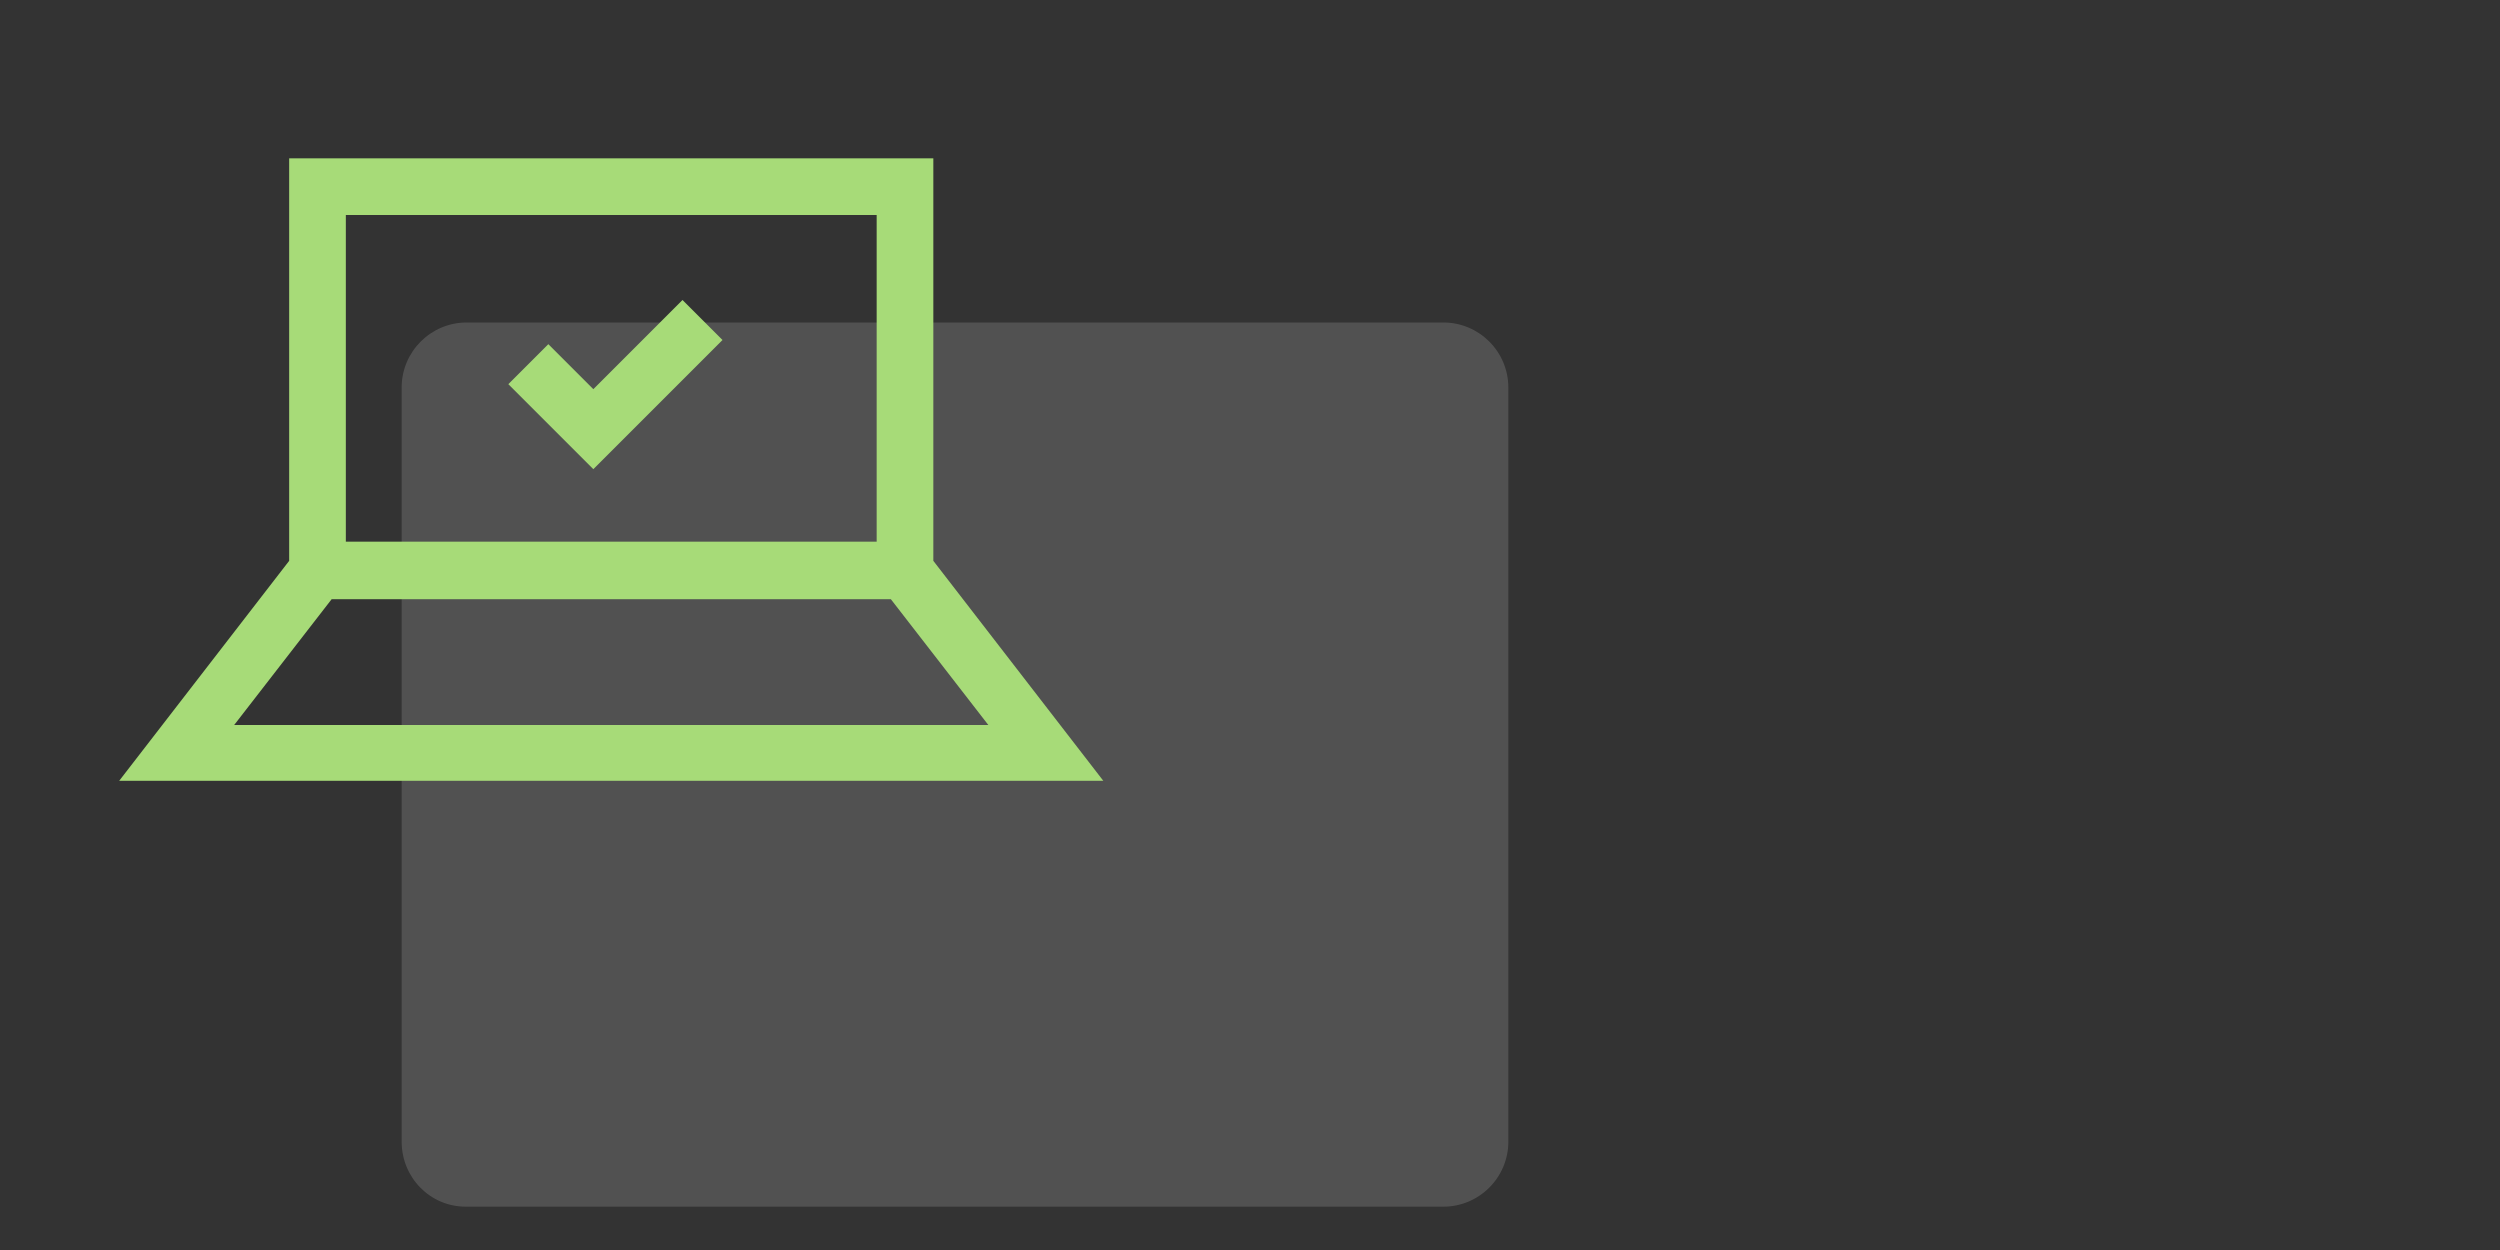
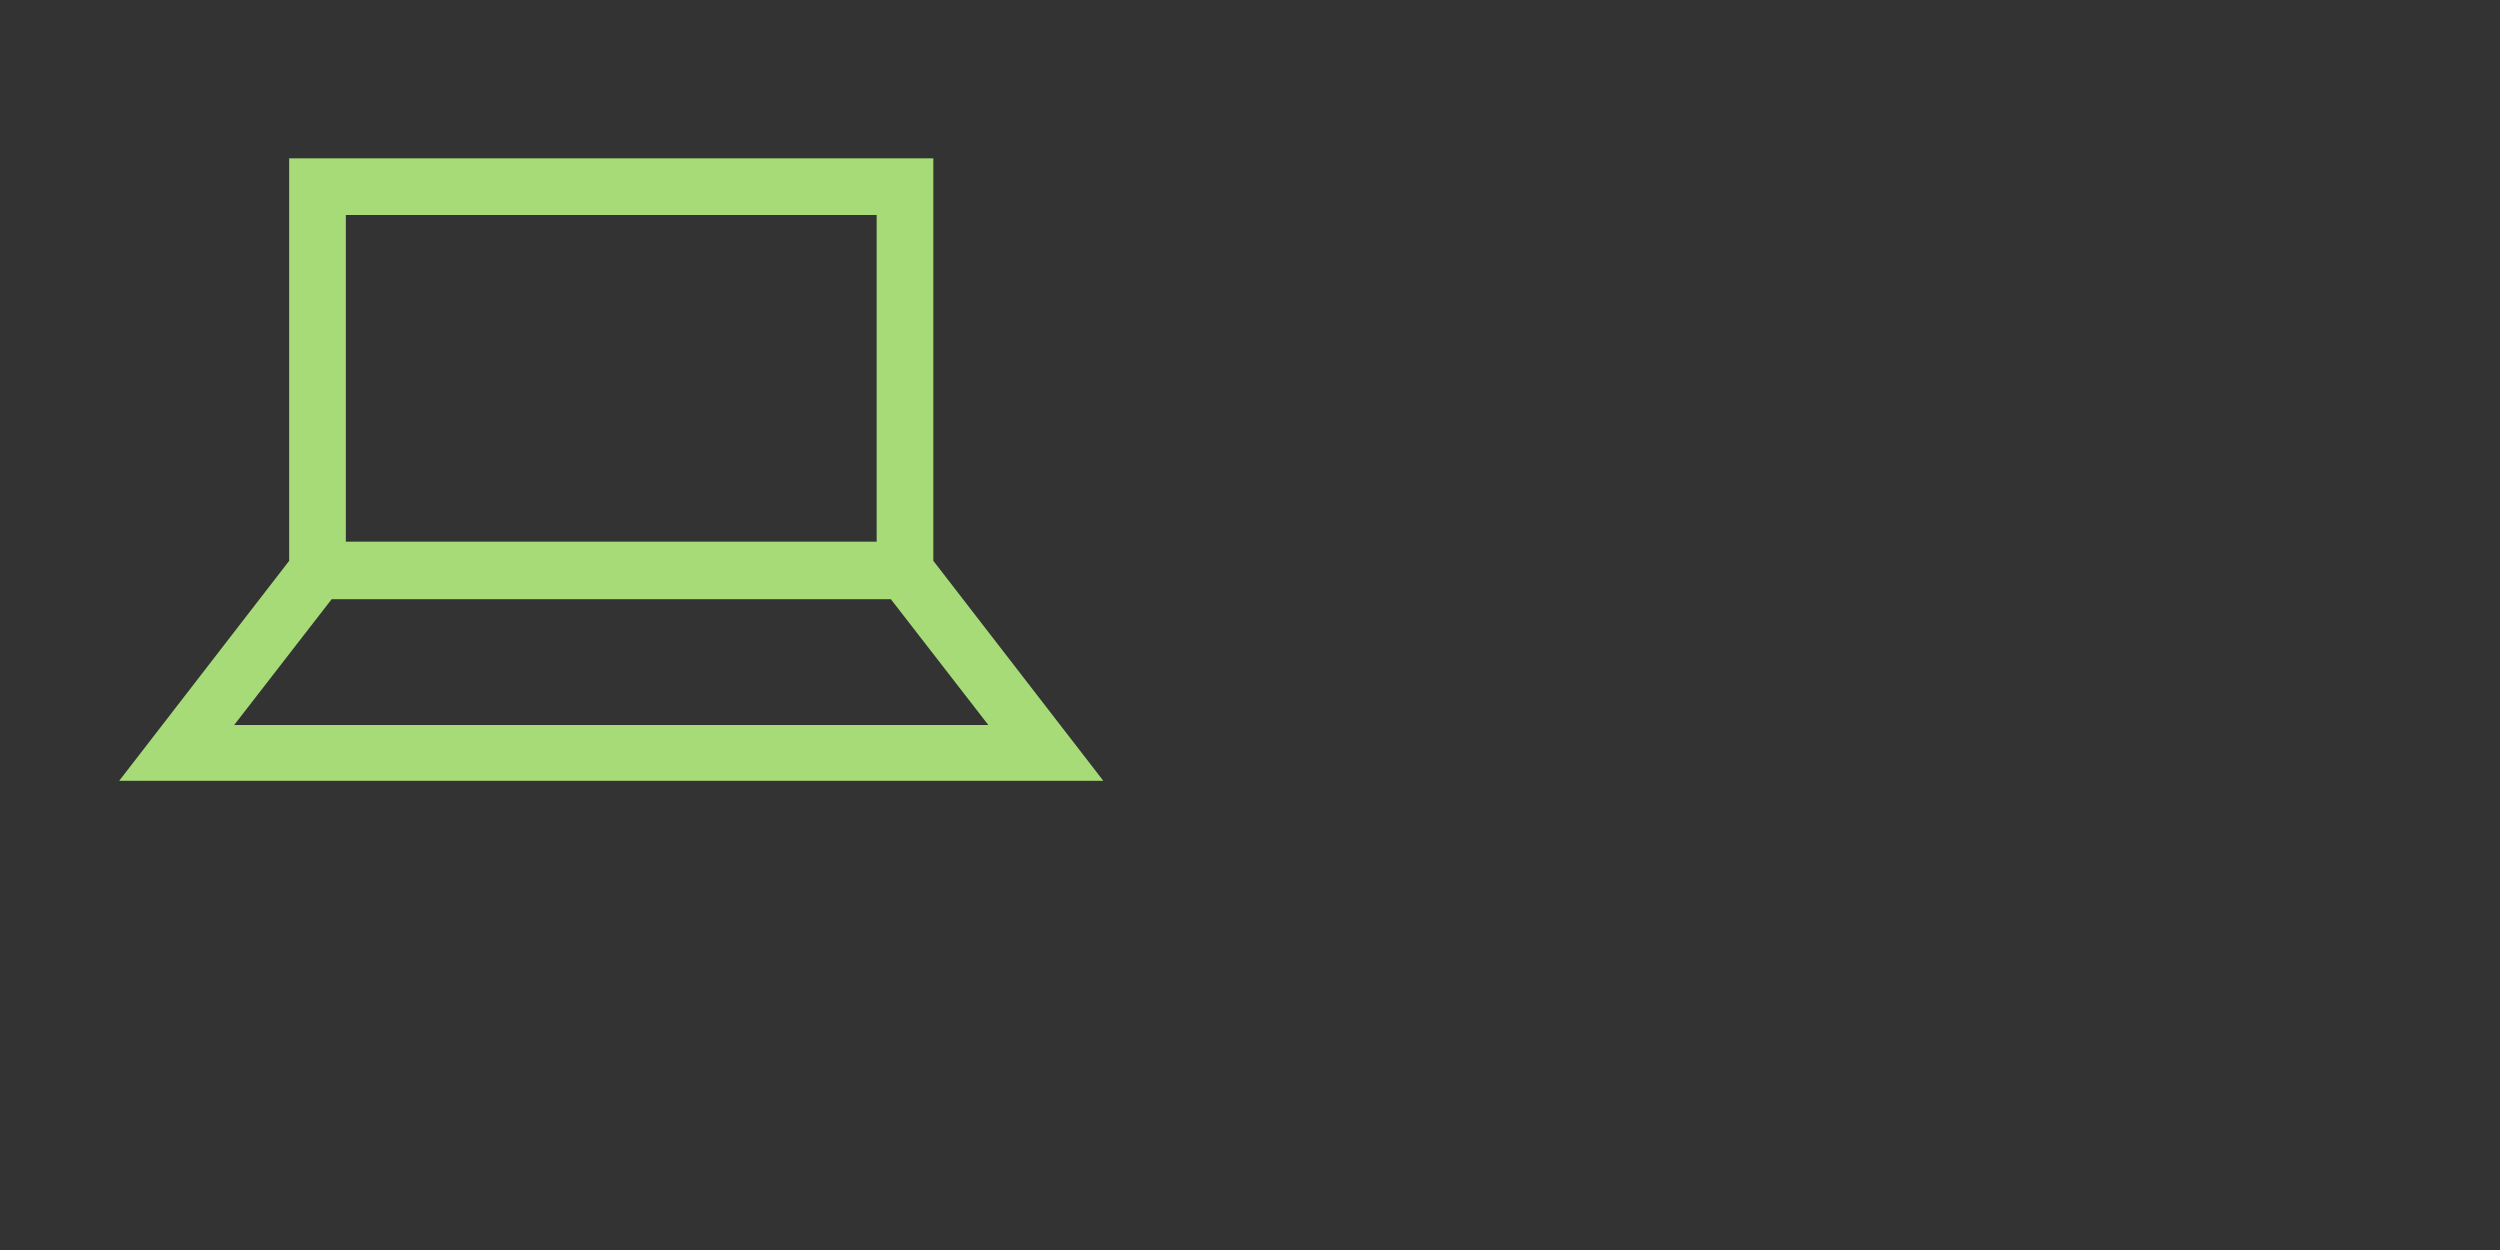
<svg xmlns="http://www.w3.org/2000/svg" version="1.1" id="Layer_1" x="0px" y="0px" viewBox="0 0 300 150" style="enable-background:new 0 0 300 150;" xml:space="preserve">
  <rect x="0" y="0" width="300" height="150" fill="#333333" stroke="none" />
  <style type="text/css">
	.st0{opacity:0.15;fill:#FFFFFF;enable-background:new    ;}
	.st1{fill:#A7DB78;}
</style>
-   <path class="st0" d="M48.2,46.5V137c0,4.3,3.4,7.8,7.7,7.8c0,0,0.1,0,0.1,0h117.2c4.3,0,7.8-3.5,7.8-7.8c0,0,0,0,0,0V46.5  c0-4.3-3.5-7.8-7.8-7.8H56C51.7,38.7,48.2,42.2,48.2,46.5C48.2,46.5,48.2,46.5,48.2,46.5z" />
-   <path class="st1" d="M132.4,93.7L112,67.3V19H34.7v48.3L14.3,93.7H132.4z M28.1,87l11.7-15.1h67.1L118.6,87H28.1z M41.5,25.8h63.7  V65H41.5V25.8z" />
-   <polygon class="st1" points="71.2,56.3 61,46.1 65.8,41.3 71.2,46.7 81.9,36 86.7,40.8 " />
+   <path class="st1" d="M132.4,93.7L112,67.3V19H34.7v48.3L14.3,93.7H132.4M28.1,87l11.7-15.1h67.1L118.6,87H28.1z M41.5,25.8h63.7  V65H41.5V25.8z" />
</svg>